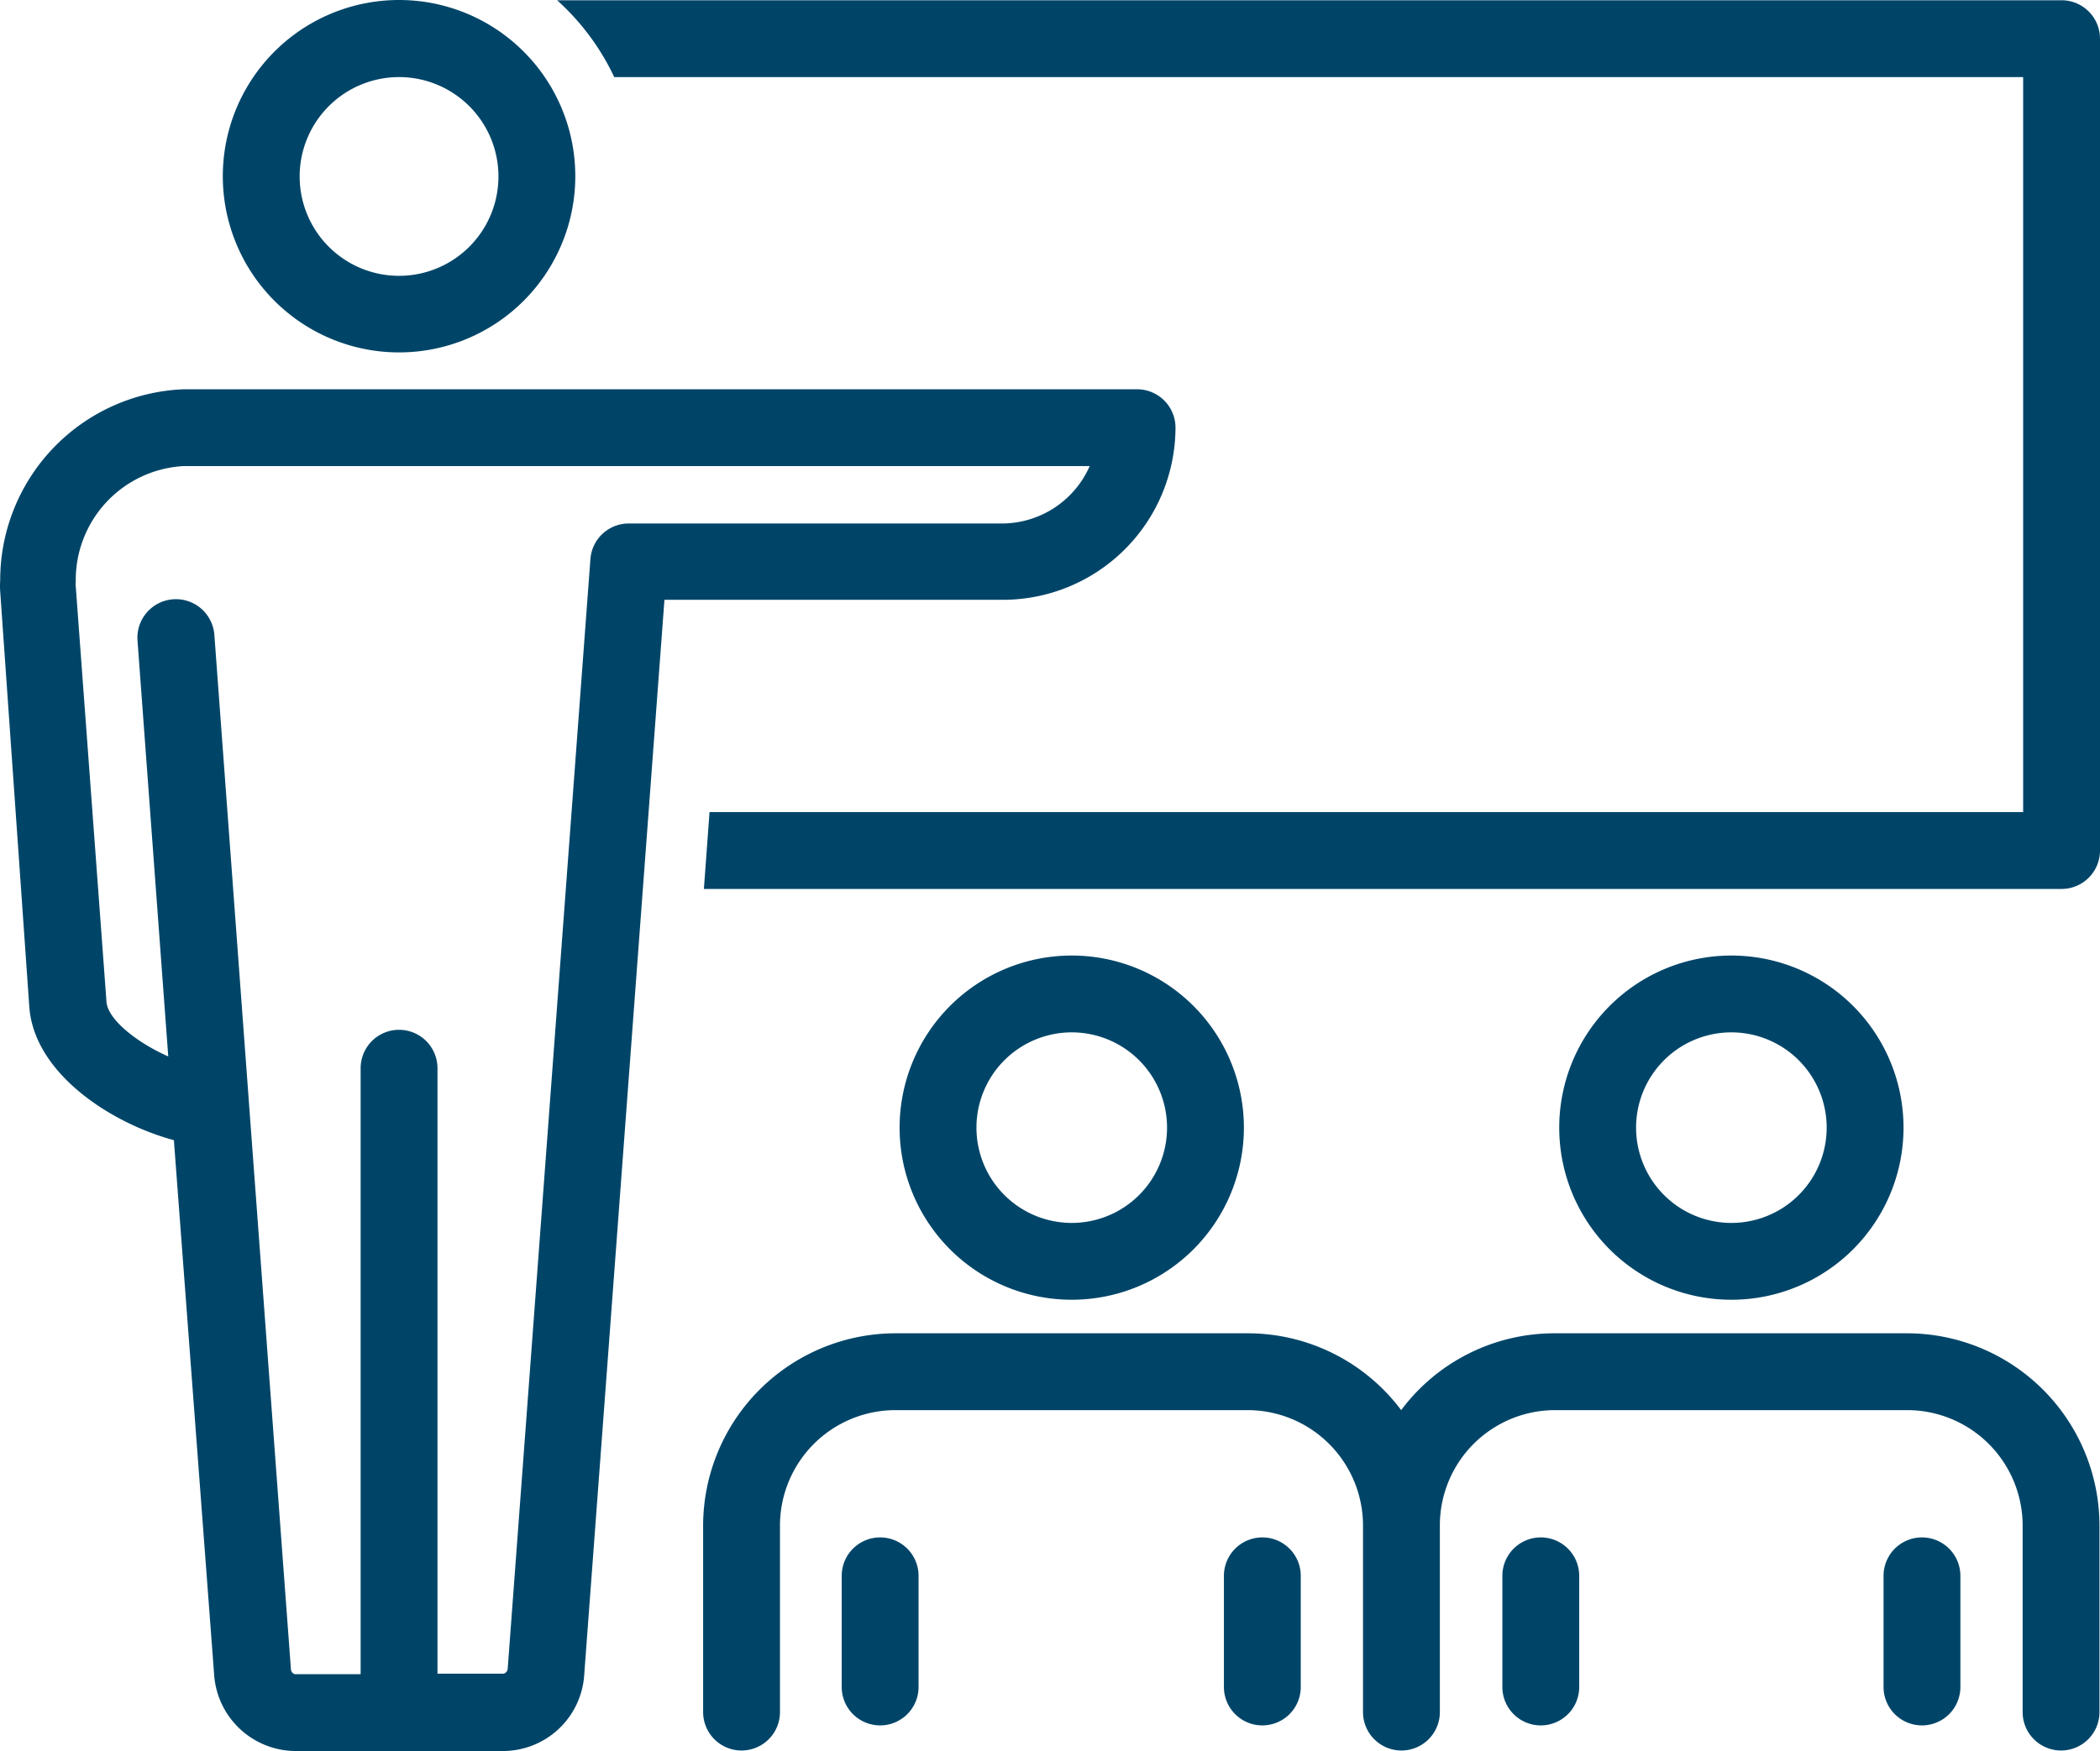
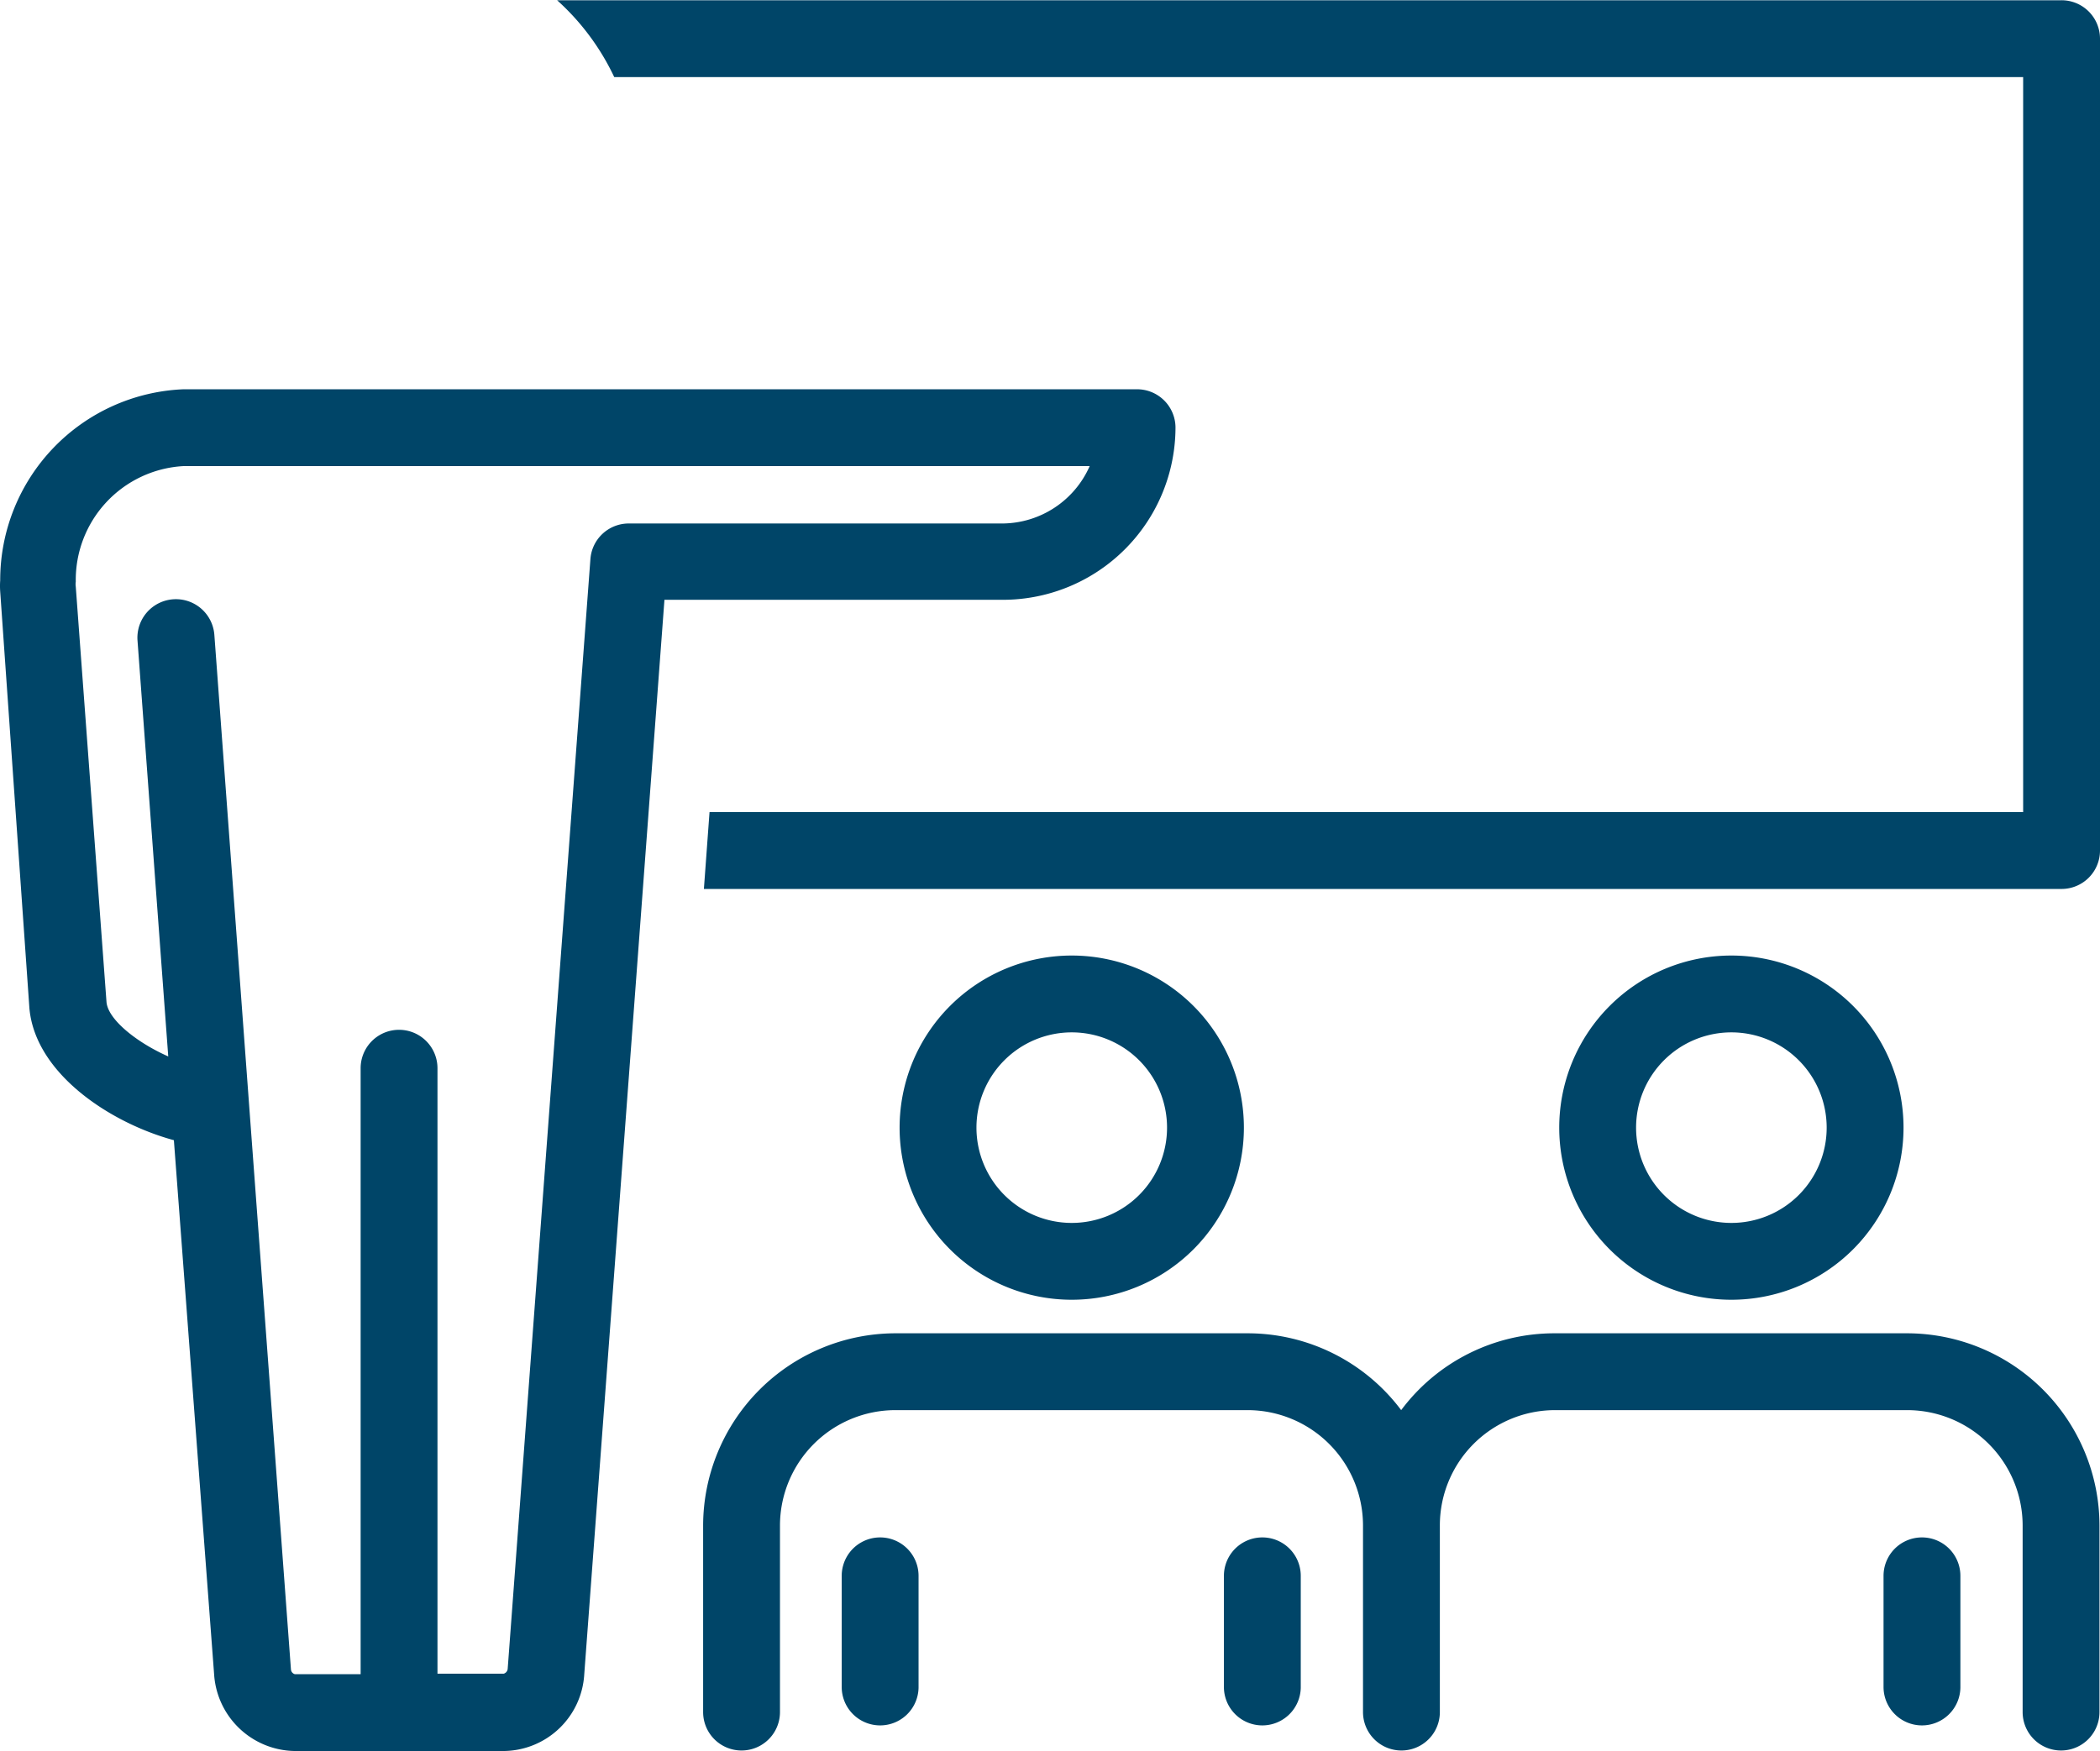
<svg xmlns="http://www.w3.org/2000/svg" width="81.978" height="68.37" viewBox="0 0 81.978 68.37">
  <g id="_1" data-name=" 1" transform="translate(-24.852 -31.63)">
    <path id="Path_7395" data-name="Path 7395" d="M105.31,31.64H46.6a9.45,9.45,0,0,1,2.23,3h55v28.7H52.55l-.22,3h53a1.5,1.5,0,0,0,1.5-1.5V33.14a1.5,1.5,0,0,0-1.52-1.5Z" fill="#004568" />
-     <path id="Path_7396" data-name="Path 7396" d="M40.44,45.39a6.88,6.88,0,1,1,6.87-6.87,6.88,6.88,0,0,1-6.87,6.87Zm0-10.75a3.88,3.88,0,1,0,3.87,3.88,3.88,3.88,0,0,0-3.87-3.88Z" fill="#004568" />
    <path id="Path_7397" data-name="Path 7397" d="M69.2,46.83H32a7.46,7.46,0,0,0-7.14,7.46,3,3,0,0,0,0,.44L26,71c.23,2.56,3.17,4.48,5.64,5.15L33.21,97a3.2,3.2,0,0,0,3.15,3h8.16a3.18,3.18,0,0,0,3.14-3l3.13-41.95H64a6.74,6.74,0,0,0,6.74-6.74,1.5,1.5,0,0,0-1.54-1.48ZM64,52.07H49.39a1.5,1.5,0,0,0-1.49,1.39L44.67,96.8a.22.22,0,0,1-.15.18H41.93V73.34a1.5,1.5,0,0,0-3,0V97H36.36a.21.21,0,0,1-.15-.18l-1.63-22-1.36-18.4a1.5,1.5,0,1,0-3,.22l1.2,16.24c-1.26-.56-2.35-1.45-2.41-2.12l-1.2-16.22a.67.67,0,0,1,0-.2A4.45,4.45,0,0,1,32,49.83H67.39A3.75,3.75,0,0,1,64,52.07Z" fill="#004568" />
    <path id="Path_7398" data-name="Path 7398" d="M66.69,82.38a6.72,6.72,0,1,1,6.72-6.72A6.72,6.72,0,0,1,66.69,82.38Zm0-10.44a3.72,3.72,0,1,0,3.72,3.72,3.72,3.72,0,0,0-3.72-3.72Z" fill="#004568" />
    <path id="Path_7399" data-name="Path 7399" d="M59.21,99a1.5,1.5,0,0,1-1.5-1.5V93.16a1.5,1.5,0,0,1,3,0v4.37A1.5,1.5,0,0,1,59.21,99Z" fill="#004568" />
    <path id="Path_7400" data-name="Path 7400" d="M74.13,99a1.5,1.5,0,0,1-1.5-1.5V93.16a1.5,1.5,0,0,1,3,0v4.37A1.5,1.5,0,0,1,74.13,99Z" fill="#004568" />
    <path id="Path_7401" data-name="Path 7401" d="M92.44,82.38a6.72,6.72,0,1,1,6.72-6.72A6.72,6.72,0,0,1,92.44,82.38Zm0-10.44a3.72,3.72,0,1,0,3.72,3.72,3.72,3.72,0,0,0-3.72-3.72Z" fill="#004568" />
    <path id="Path_7402" data-name="Path 7402" d="M99.31,83.69H85.55a7.46,7.46,0,0,0-6,3,7.49,7.49,0,0,0-6-3H59.8a7.52,7.52,0,0,0-7.5,7.5v7.29a1.5,1.5,0,0,0,3,0V91.19a4.51,4.51,0,0,1,4.5-4.5H73.56a4.51,4.51,0,0,1,4.5,4.5v7.29a1.5,1.5,0,0,0,3,0V91.19a4.5,4.5,0,0,1,4.49-4.5H99.31a4.51,4.51,0,0,1,4.5,4.5v7.29a1.5,1.5,0,0,0,3,0V91.19a7.52,7.52,0,0,0-7.5-7.5Z" fill="#004568" />
-     <path id="Path_7403" data-name="Path 7403" d="M85,99a1.5,1.5,0,0,1-1.5-1.5V93.16a1.5,1.5,0,0,1,3,0v4.37A1.5,1.5,0,0,1,85,99Z" fill="#004568" />
    <path id="Path_7404" data-name="Path 7404" d="M99.88,99a1.5,1.5,0,0,1-1.5-1.5V93.16a1.5,1.5,0,0,1,3,0v4.37A1.5,1.5,0,0,1,99.88,99Z" fill="#004568" />
  </g>
</svg>